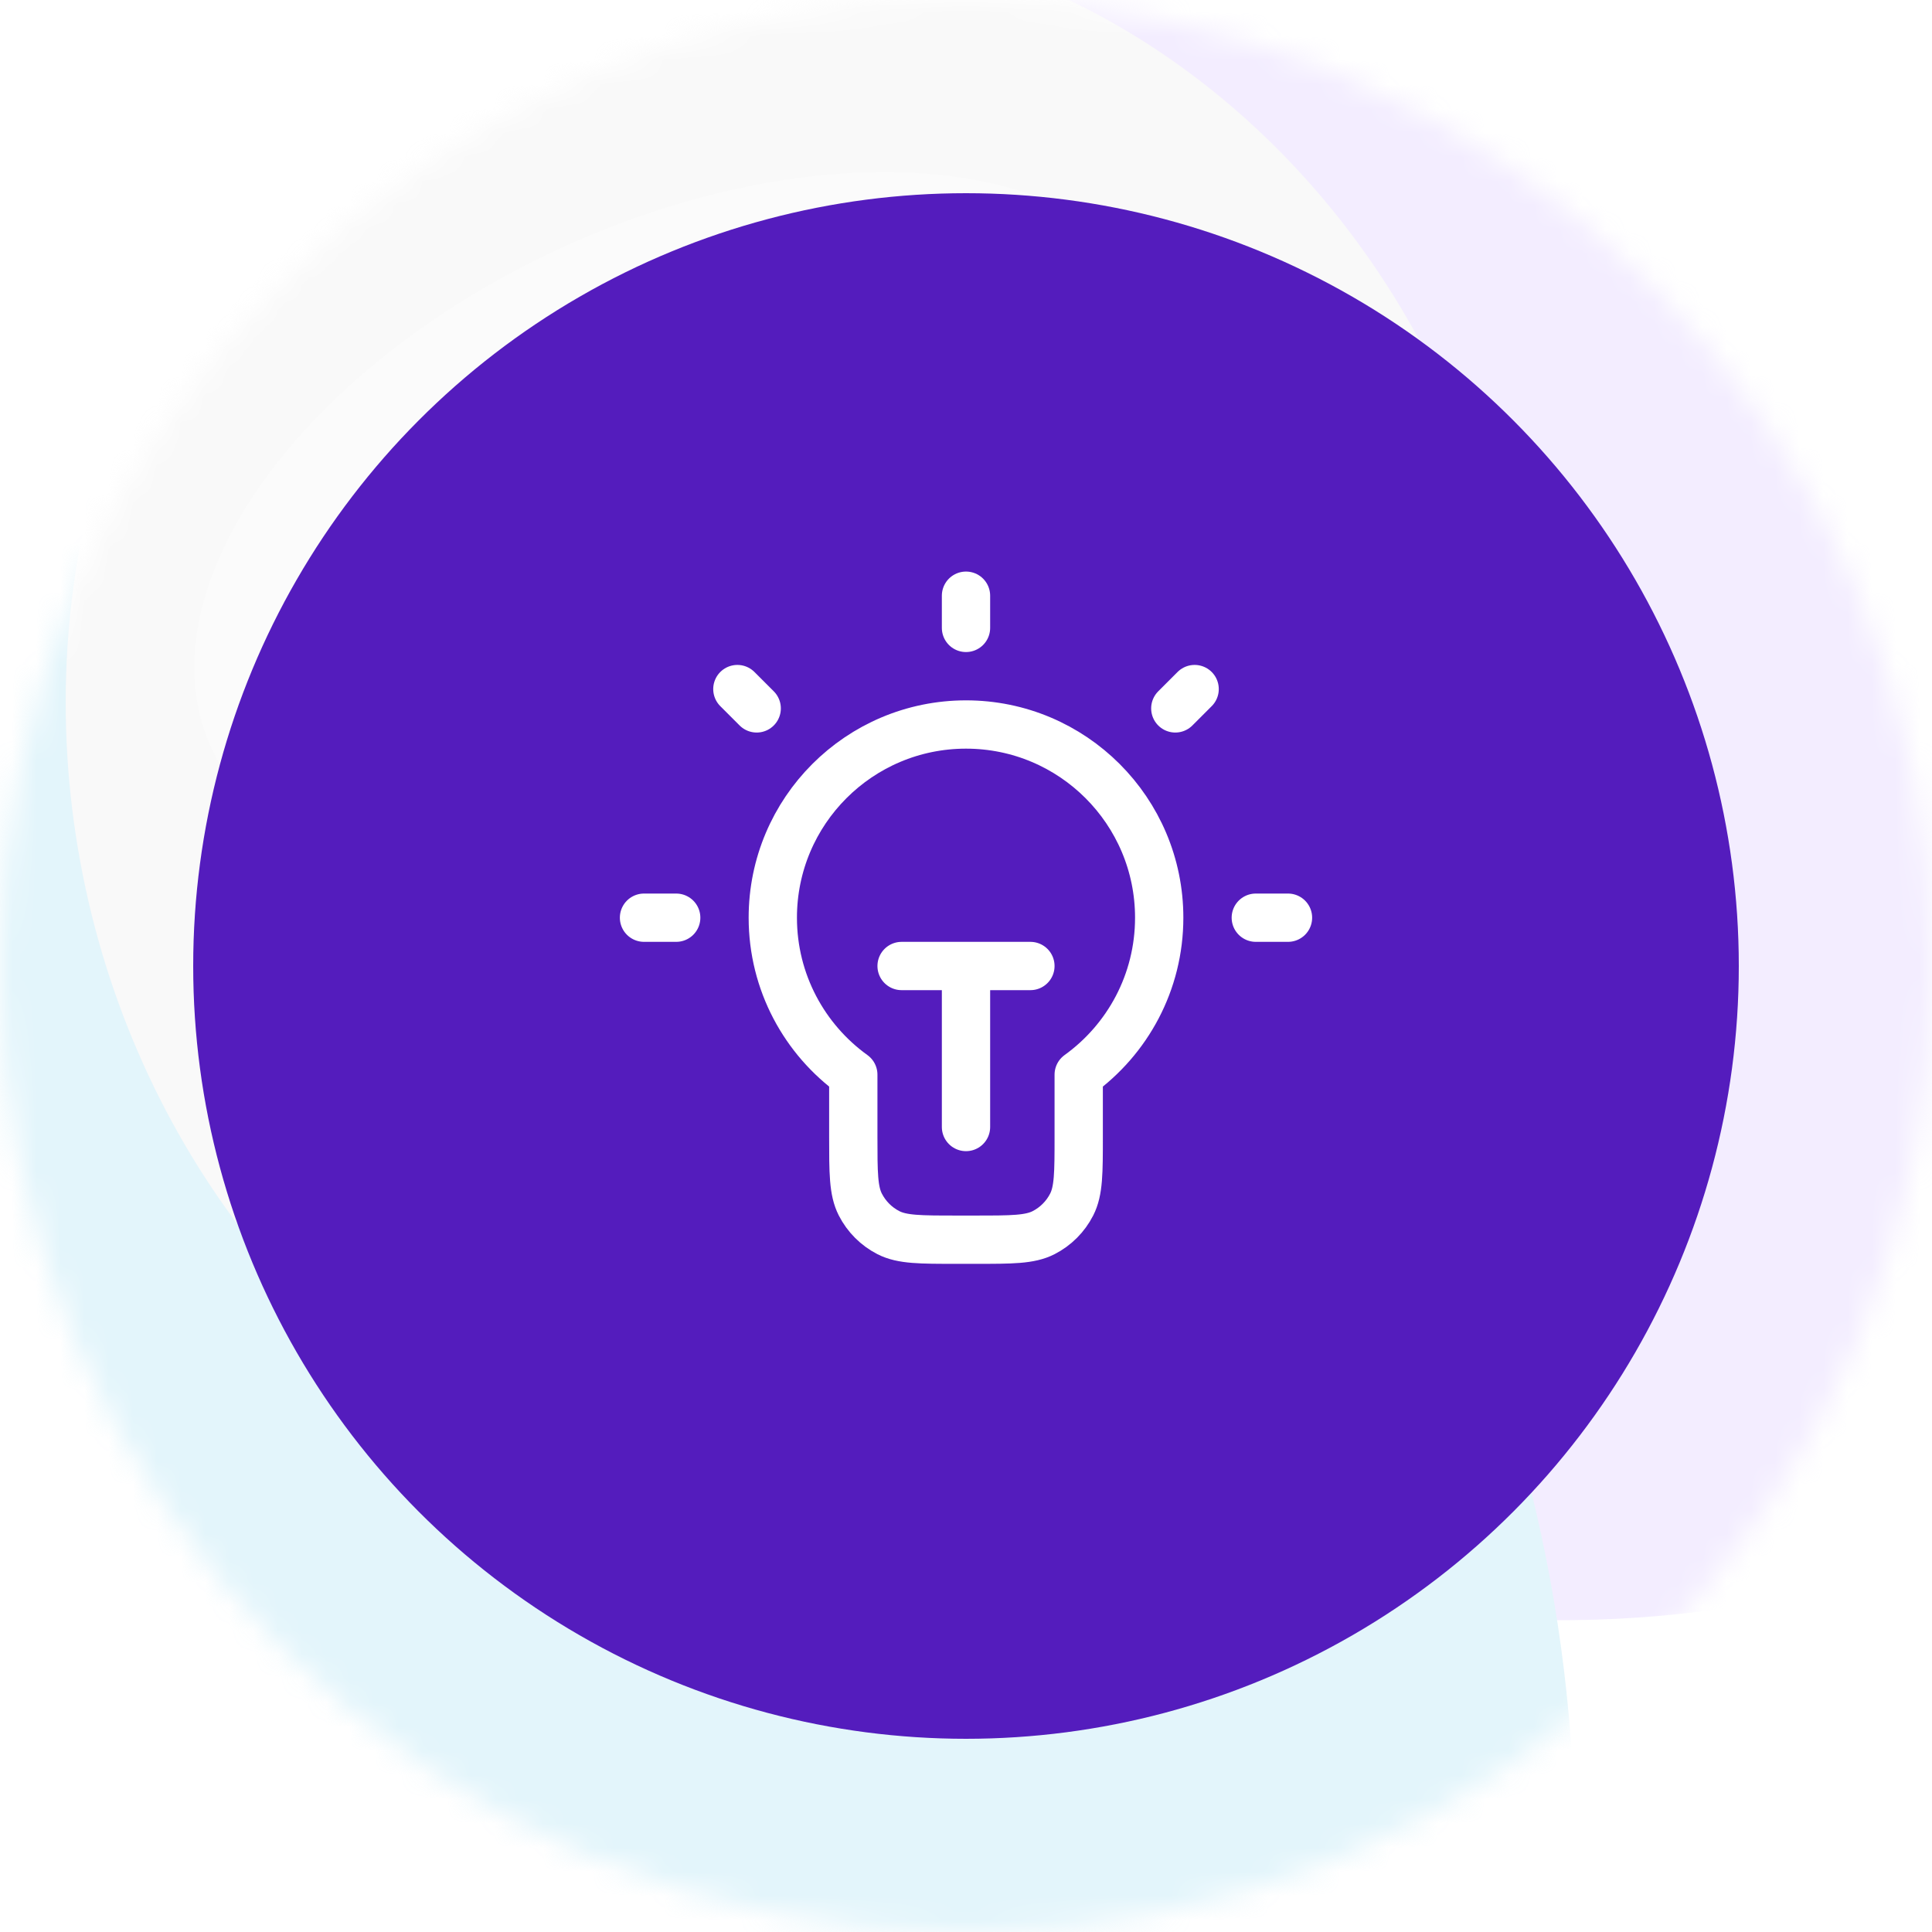
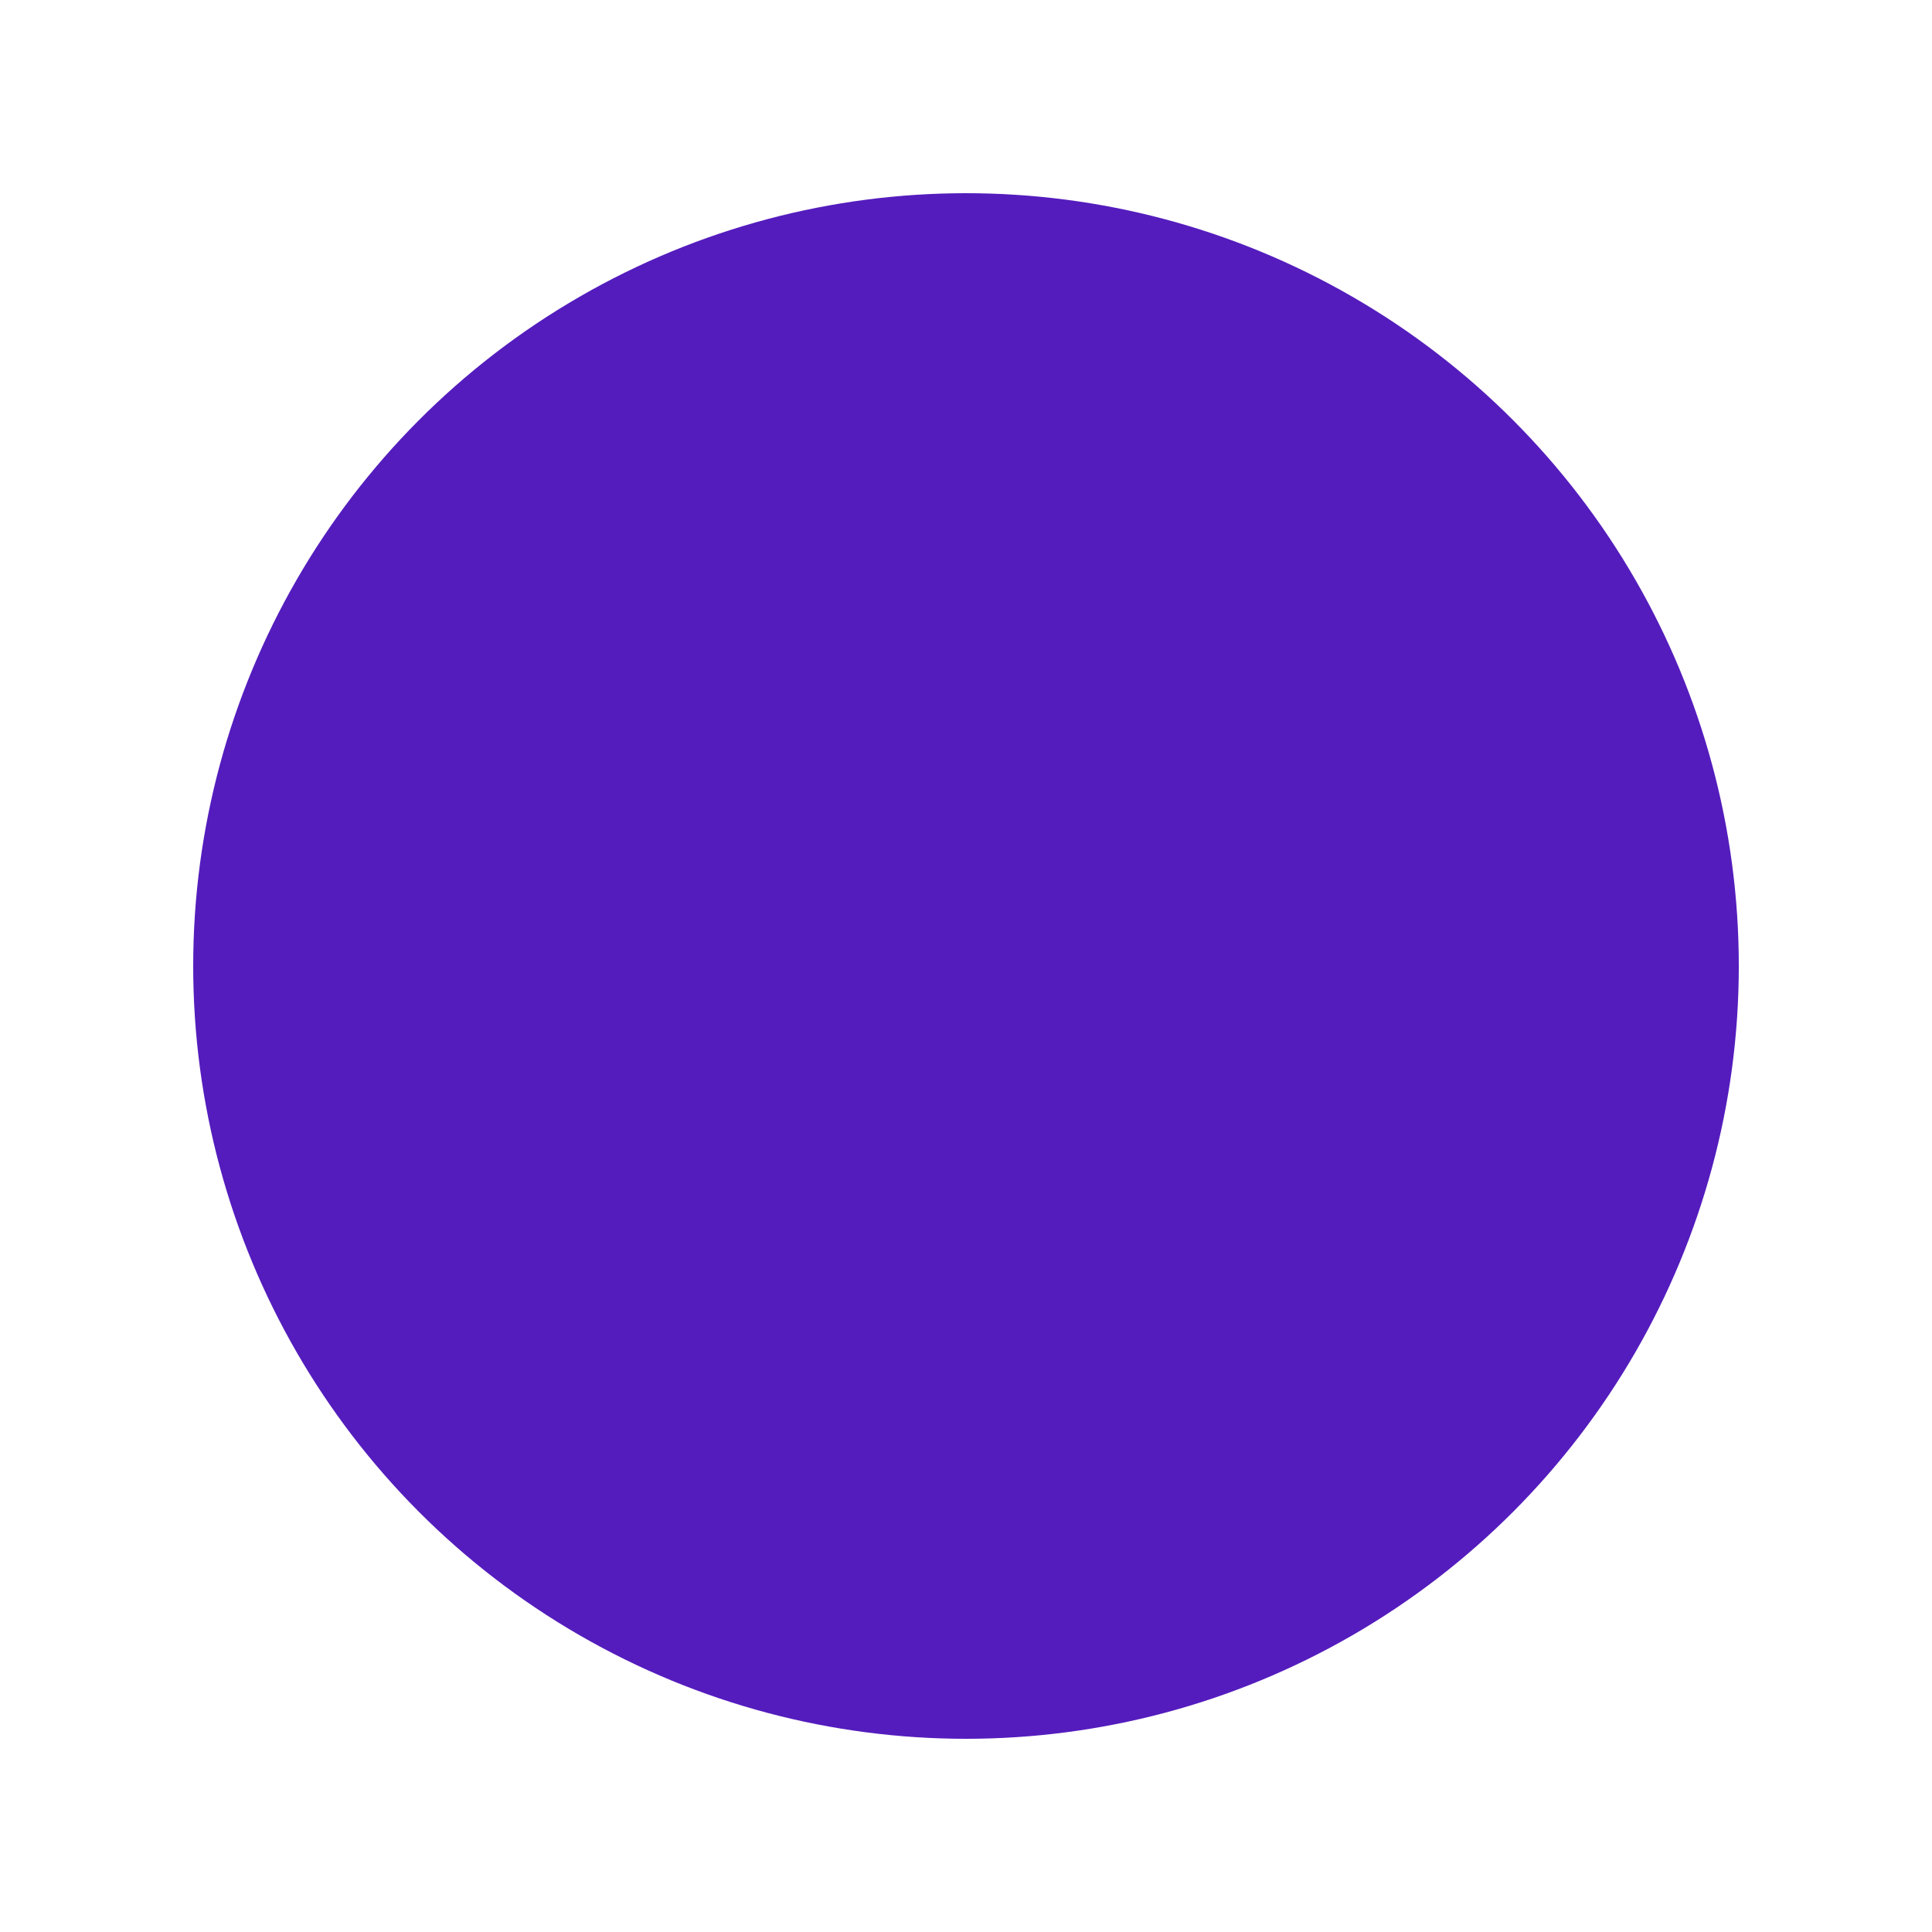
<svg xmlns="http://www.w3.org/2000/svg" width="80" height="80" viewBox="0 0 80 80" fill="none">
  <mask id="mask0_21_181" style="mask-type:alpha" maskUnits="userSpaceOnUse" x="0" y="0" width="80" height="80">
-     <circle cx="40" cy="40" r="40" fill="url(#paint0_linear_21_181)" />
-   </mask>
+     </mask>
  <g mask="url(#mask0_21_181)">
    <circle cx="40" cy="40" r="40" fill="white" />
    <g opacity="0.4" filter="url(#filter0_f_21_181)">
-       <ellipse cx="61.465" cy="3.481" rx="54.225" ry="63.899" transform="rotate(-10.402 61.465 3.481)" fill="#E2D3FE" />
      <ellipse cx="12.584" cy="74.885" rx="52.47" ry="57.029" transform="rotate(-10.402 12.584 74.885)" fill="#BAE5F5" />
-       <ellipse cx="32.932" cy="30.244" rx="30.104" ry="33.215" transform="rotate(-10.402 32.932 30.244)" fill="#F0EFF0" />
-       <ellipse cx="49.593" cy="112.853" rx="28.631" ry="31.212" transform="rotate(-10.402 49.593 112.853)" fill="#F0EFF0" />
    </g>
    <g filter="url(#filter1_f_21_181)">
      <ellipse cx="28.588" cy="21.883" rx="21.825" ry="12.796" transform="rotate(-24.594 28.588 21.883)" fill="white" fill-opacity="0.26" />
    </g>
  </g>
  <circle cx="40" cy="40" r="32" fill="#541CBD" />
-   <path d="M40 24.667V26M28 38H26.667M31.333 29.333L30.533 28.533M48.667 29.333L49.467 28.533M53.333 38H52M37.333 40H42.667M40 40V46.667M44.667 44.499C46.685 43.046 48 40.677 48 38C48 33.582 44.418 30 40 30C35.582 30 32 33.582 32 38C32 40.677 33.315 43.046 35.333 44.499V47.067C35.333 48.56 35.333 49.307 35.624 49.877C35.88 50.379 36.288 50.787 36.789 51.043C37.36 51.333 38.106 51.333 39.6 51.333H40.4C41.894 51.333 42.64 51.333 43.211 51.043C43.712 50.787 44.12 50.379 44.376 49.877C44.667 49.307 44.667 48.56 44.667 47.067V44.499Z" stroke="white" stroke-width="2" stroke-linecap="round" stroke-linejoin="round" />
  <defs>
    <filter id="filter0_f_21_181" x="-80.051" y="-100.135" width="236.095" height="284.123" filterUnits="userSpaceOnUse" color-interpolation-filters="sRGB">
      <feFlood flood-opacity="0" result="BackgroundImageFix" />
      <feBlend mode="normal" in="SourceGraphic" in2="BackgroundImageFix" result="shape" />
      <feGaussianBlur stdDeviation="20" result="effect1_foregroundBlur_21_181" />
    </filter>
    <filter id="filter1_f_21_181" x="-25.964" y="-26.878" width="109.104" height="97.523" filterUnits="userSpaceOnUse" color-interpolation-filters="sRGB">
      <feFlood flood-opacity="0" result="BackgroundImageFix" />
      <feBlend mode="normal" in="SourceGraphic" in2="BackgroundImageFix" result="shape" />
      <feGaussianBlur stdDeviation="17" result="effect1_foregroundBlur_21_181" />
    </filter>
    <linearGradient id="paint0_linear_21_181" x1="40" y1="0" x2="40" y2="80" gradientUnits="userSpaceOnUse">
      <stop stop-color="#F0F0F0" />
      <stop offset="1" stop-color="#D9D9D9" />
    </linearGradient>
  </defs>
</svg>